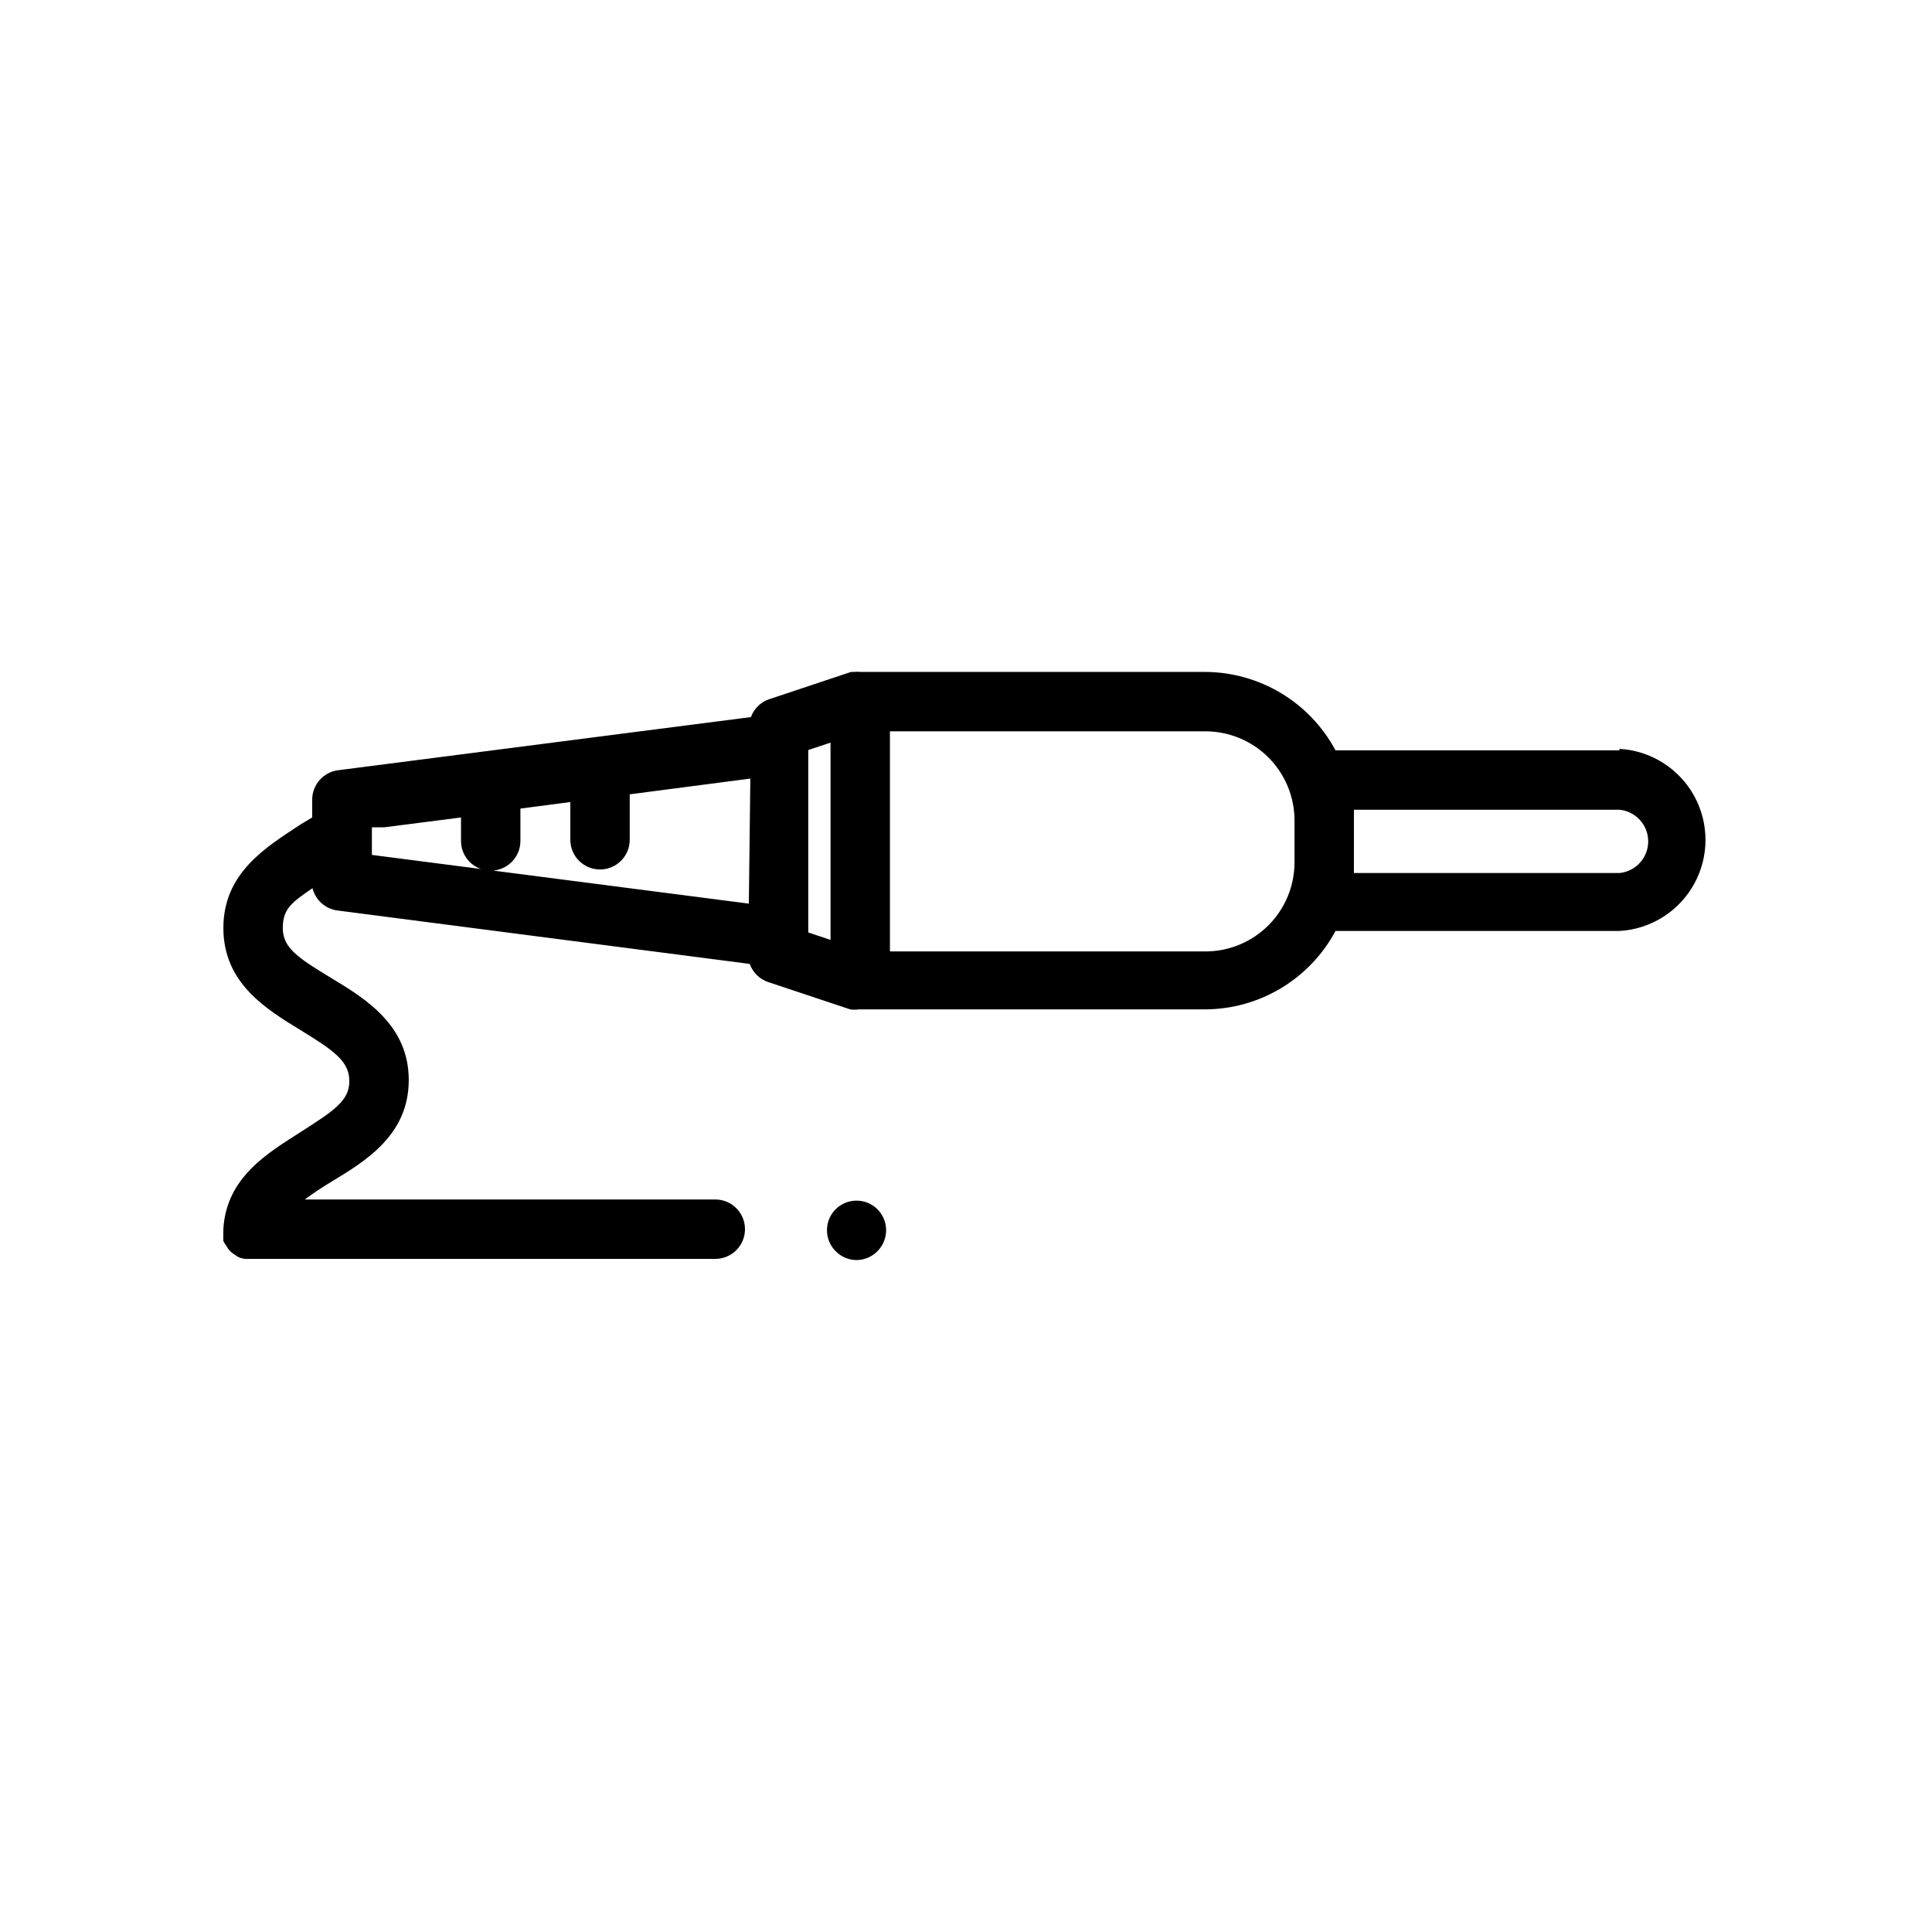
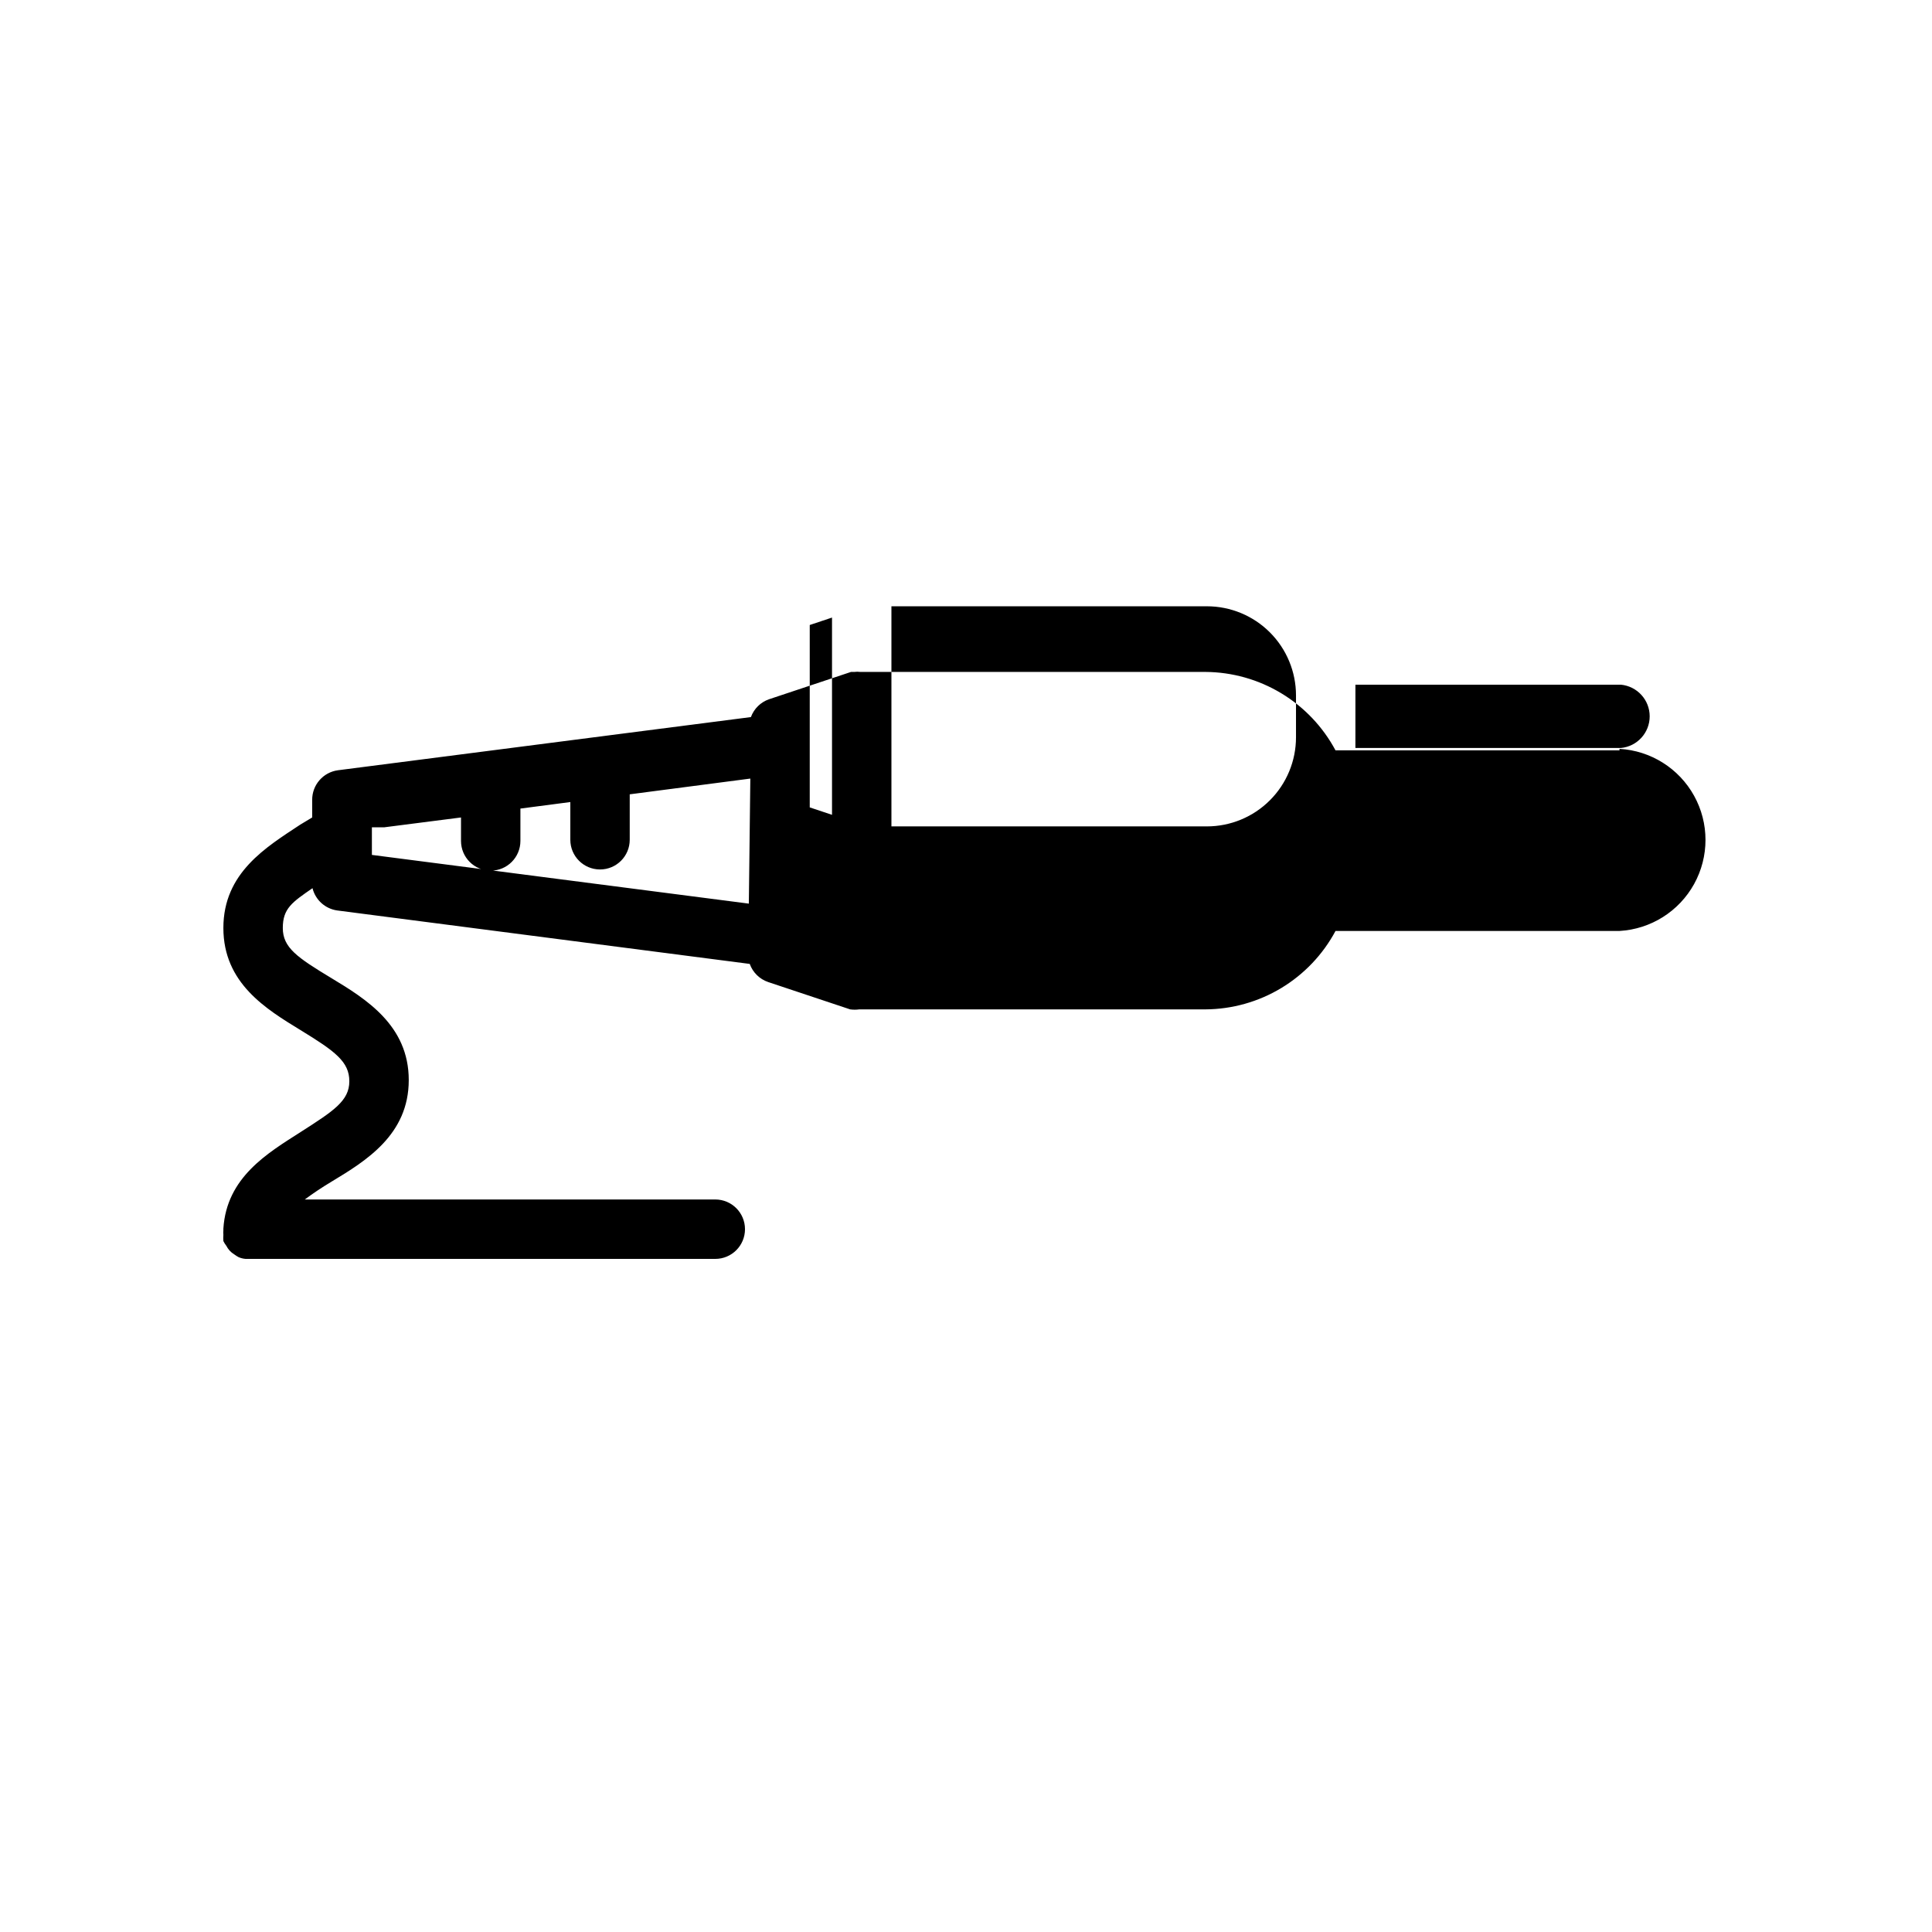
<svg xmlns="http://www.w3.org/2000/svg" fill="#000000" width="800px" height="800px" version="1.1" viewBox="144 144 512 512">
  <g>
-     <path d="m573.18 342.85h-75.258c-3.344-6.246-8.312-11.477-14.383-15.133-6.066-3.656-13.012-5.609-20.098-5.648h-91.473c-0.52-0.074-1.051-0.074-1.574 0h-0.867l-21.727 7.242h0.004c-2.231 0.773-3.992 2.508-4.805 4.723l-109.42 14.09c-3.941 0.52-6.879 3.894-6.848 7.871v4.644l-3.148 1.891c-9.051 5.984-20.387 12.754-20.387 27.395s11.336 21.492 20.469 27.078c9.133 5.59 12.91 8.344 12.91 13.539 0 5.195-4.172 7.871-12.91 13.461-8.742 5.594-19.605 11.969-20.469 25.586v0.473c-0.039 0.395-0.039 0.789 0 1.184-0.047 0.547-0.047 1.102 0 1.652 0.215 0.445 0.477 0.867 0.785 1.258 0.234 0.457 0.523 0.879 0.867 1.262 0.367 0.398 0.789 0.746 1.258 1.023 0.352 0.262 0.719 0.5 1.102 0.707 0.598 0.266 1.238 0.426 1.891 0.473h124.46c4.348 0 7.871-3.523 7.871-7.871s-3.523-7.875-7.871-7.875h-108.79c2.281-1.691 4.648-3.266 7.086-4.723 9.133-5.512 20.469-12.438 20.469-26.922 0-14.484-11.336-21.492-20.469-27-9.133-5.512-12.91-8.109-12.91-13.305s2.519-6.848 7.871-10.547c0.773 3.113 3.356 5.449 6.535 5.902l109.34 14.168v0.004c0.809 2.258 2.606 4.027 4.879 4.801l21.727 7.242c0.809 0.113 1.633 0.113 2.441 0h91.707c7.086-0.039 14.031-1.992 20.098-5.648 6.07-3.66 11.039-8.887 14.383-15.133h75.258c8.293-0.477 15.762-5.176 19.777-12.445 4.016-7.273 4.016-16.098 0-23.367-4.016-7.269-11.484-11.969-19.777-12.445zm-230.73 40.621-99.895-12.91v-7.32h3.305l20.312-2.602v6.219c0 4.348 3.523 7.875 7.871 7.875s7.871-3.527 7.871-7.875v-8.578l13.227-1.73v9.996c0 4.348 3.523 7.871 7.871 7.871s7.871-3.523 7.871-7.871v-12.043l31.961-4.172zm21.648 9.605-5.902-1.969v-48.336l5.902-1.969zm122.96-20.547v-0.004c0 6.266-2.488 12.273-6.918 16.699-4.426 4.43-10.434 6.918-16.699 6.918h-83.598v-58.332h83.598c6.266 0 12.273 2.488 16.699 6.918 4.43 4.43 6.918 10.438 6.918 16.699zm85.805 2.832h-70.062l0.004-16.77h70.375c4.316 0.422 7.609 4.047 7.609 8.387 0 4.336-3.293 7.965-7.609 8.383z" />
-     <path d="m365.44 464.47c-1.477 1.488-2.297 3.5-2.285 5.59 0.012 2.066 0.828 4.047 2.285 5.512 1.473 1.504 3.484 2.352 5.59 2.359 2.074-0.027 4.055-0.875 5.508-2.359 3.055-3.07 3.055-8.031 0-11.102-3.07-3.051-8.027-3.051-11.098 0z" />
+     <path d="m573.18 342.85h-75.258c-3.344-6.246-8.312-11.477-14.383-15.133-6.066-3.656-13.012-5.609-20.098-5.648h-91.473c-0.52-0.074-1.051-0.074-1.574 0h-0.867l-21.727 7.242h0.004c-2.231 0.773-3.992 2.508-4.805 4.723l-109.42 14.09c-3.941 0.52-6.879 3.894-6.848 7.871v4.644l-3.148 1.891c-9.051 5.984-20.387 12.754-20.387 27.395s11.336 21.492 20.469 27.078c9.133 5.59 12.91 8.344 12.91 13.539 0 5.195-4.172 7.871-12.91 13.461-8.742 5.594-19.605 11.969-20.469 25.586v0.473c-0.039 0.395-0.039 0.789 0 1.184-0.047 0.547-0.047 1.102 0 1.652 0.215 0.445 0.477 0.867 0.785 1.258 0.234 0.457 0.523 0.879 0.867 1.262 0.367 0.398 0.789 0.746 1.258 1.023 0.352 0.262 0.719 0.5 1.102 0.707 0.598 0.266 1.238 0.426 1.891 0.473h124.46c4.348 0 7.871-3.523 7.871-7.871s-3.523-7.875-7.871-7.875h-108.79c2.281-1.691 4.648-3.266 7.086-4.723 9.133-5.512 20.469-12.438 20.469-26.922 0-14.484-11.336-21.492-20.469-27-9.133-5.512-12.91-8.109-12.91-13.305s2.519-6.848 7.871-10.547c0.773 3.113 3.356 5.449 6.535 5.902l109.34 14.168v0.004c0.809 2.258 2.606 4.027 4.879 4.801l21.727 7.242c0.809 0.113 1.633 0.113 2.441 0h91.707c7.086-0.039 14.031-1.992 20.098-5.648 6.07-3.66 11.039-8.887 14.383-15.133h75.258c8.293-0.477 15.762-5.176 19.777-12.445 4.016-7.273 4.016-16.098 0-23.367-4.016-7.269-11.484-11.969-19.777-12.445zm-230.73 40.621-99.895-12.91v-7.32h3.305l20.312-2.602v6.219c0 4.348 3.523 7.875 7.871 7.875s7.871-3.527 7.871-7.875v-8.578l13.227-1.73v9.996c0 4.348 3.523 7.871 7.871 7.871s7.871-3.523 7.871-7.871v-12.043l31.961-4.172m21.648 9.605-5.902-1.969v-48.336l5.902-1.969zm122.96-20.547v-0.004c0 6.266-2.488 12.273-6.918 16.699-4.426 4.43-10.434 6.918-16.699 6.918h-83.598v-58.332h83.598c6.266 0 12.273 2.488 16.699 6.918 4.43 4.43 6.918 10.438 6.918 16.699zm85.805 2.832h-70.062l0.004-16.77h70.375c4.316 0.422 7.609 4.047 7.609 8.387 0 4.336-3.293 7.965-7.609 8.383z" />
  </g>
</svg>